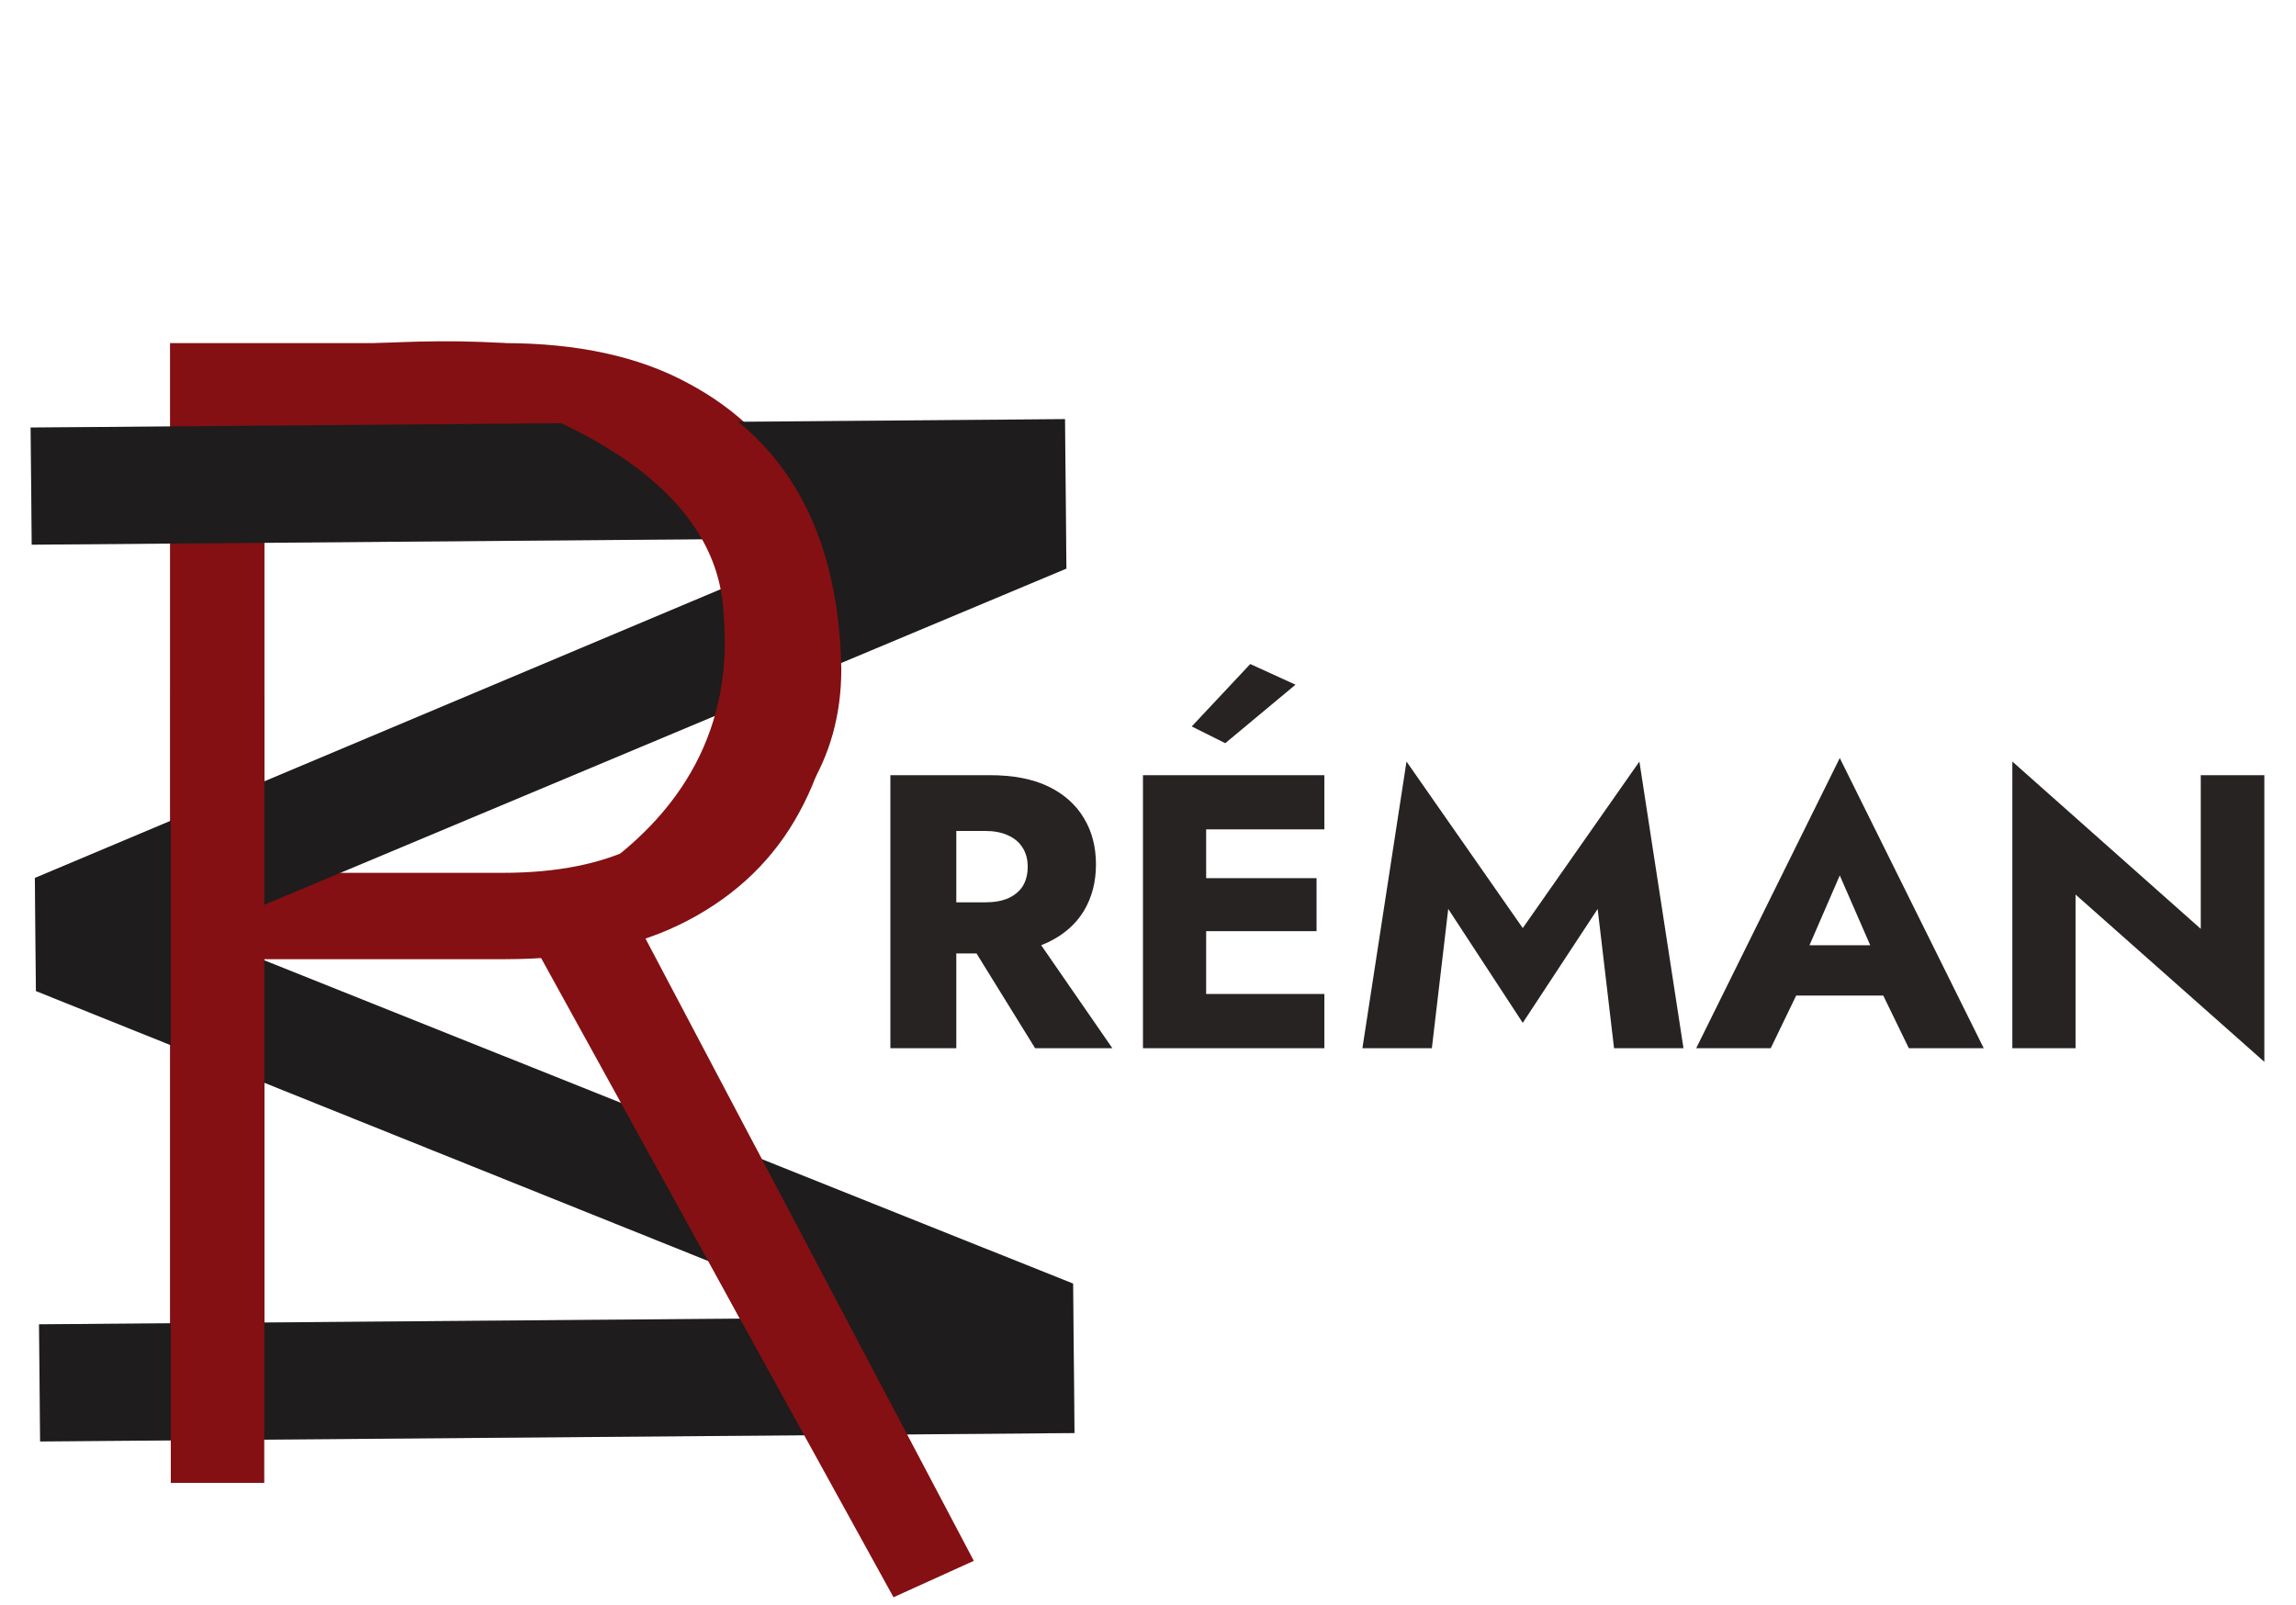
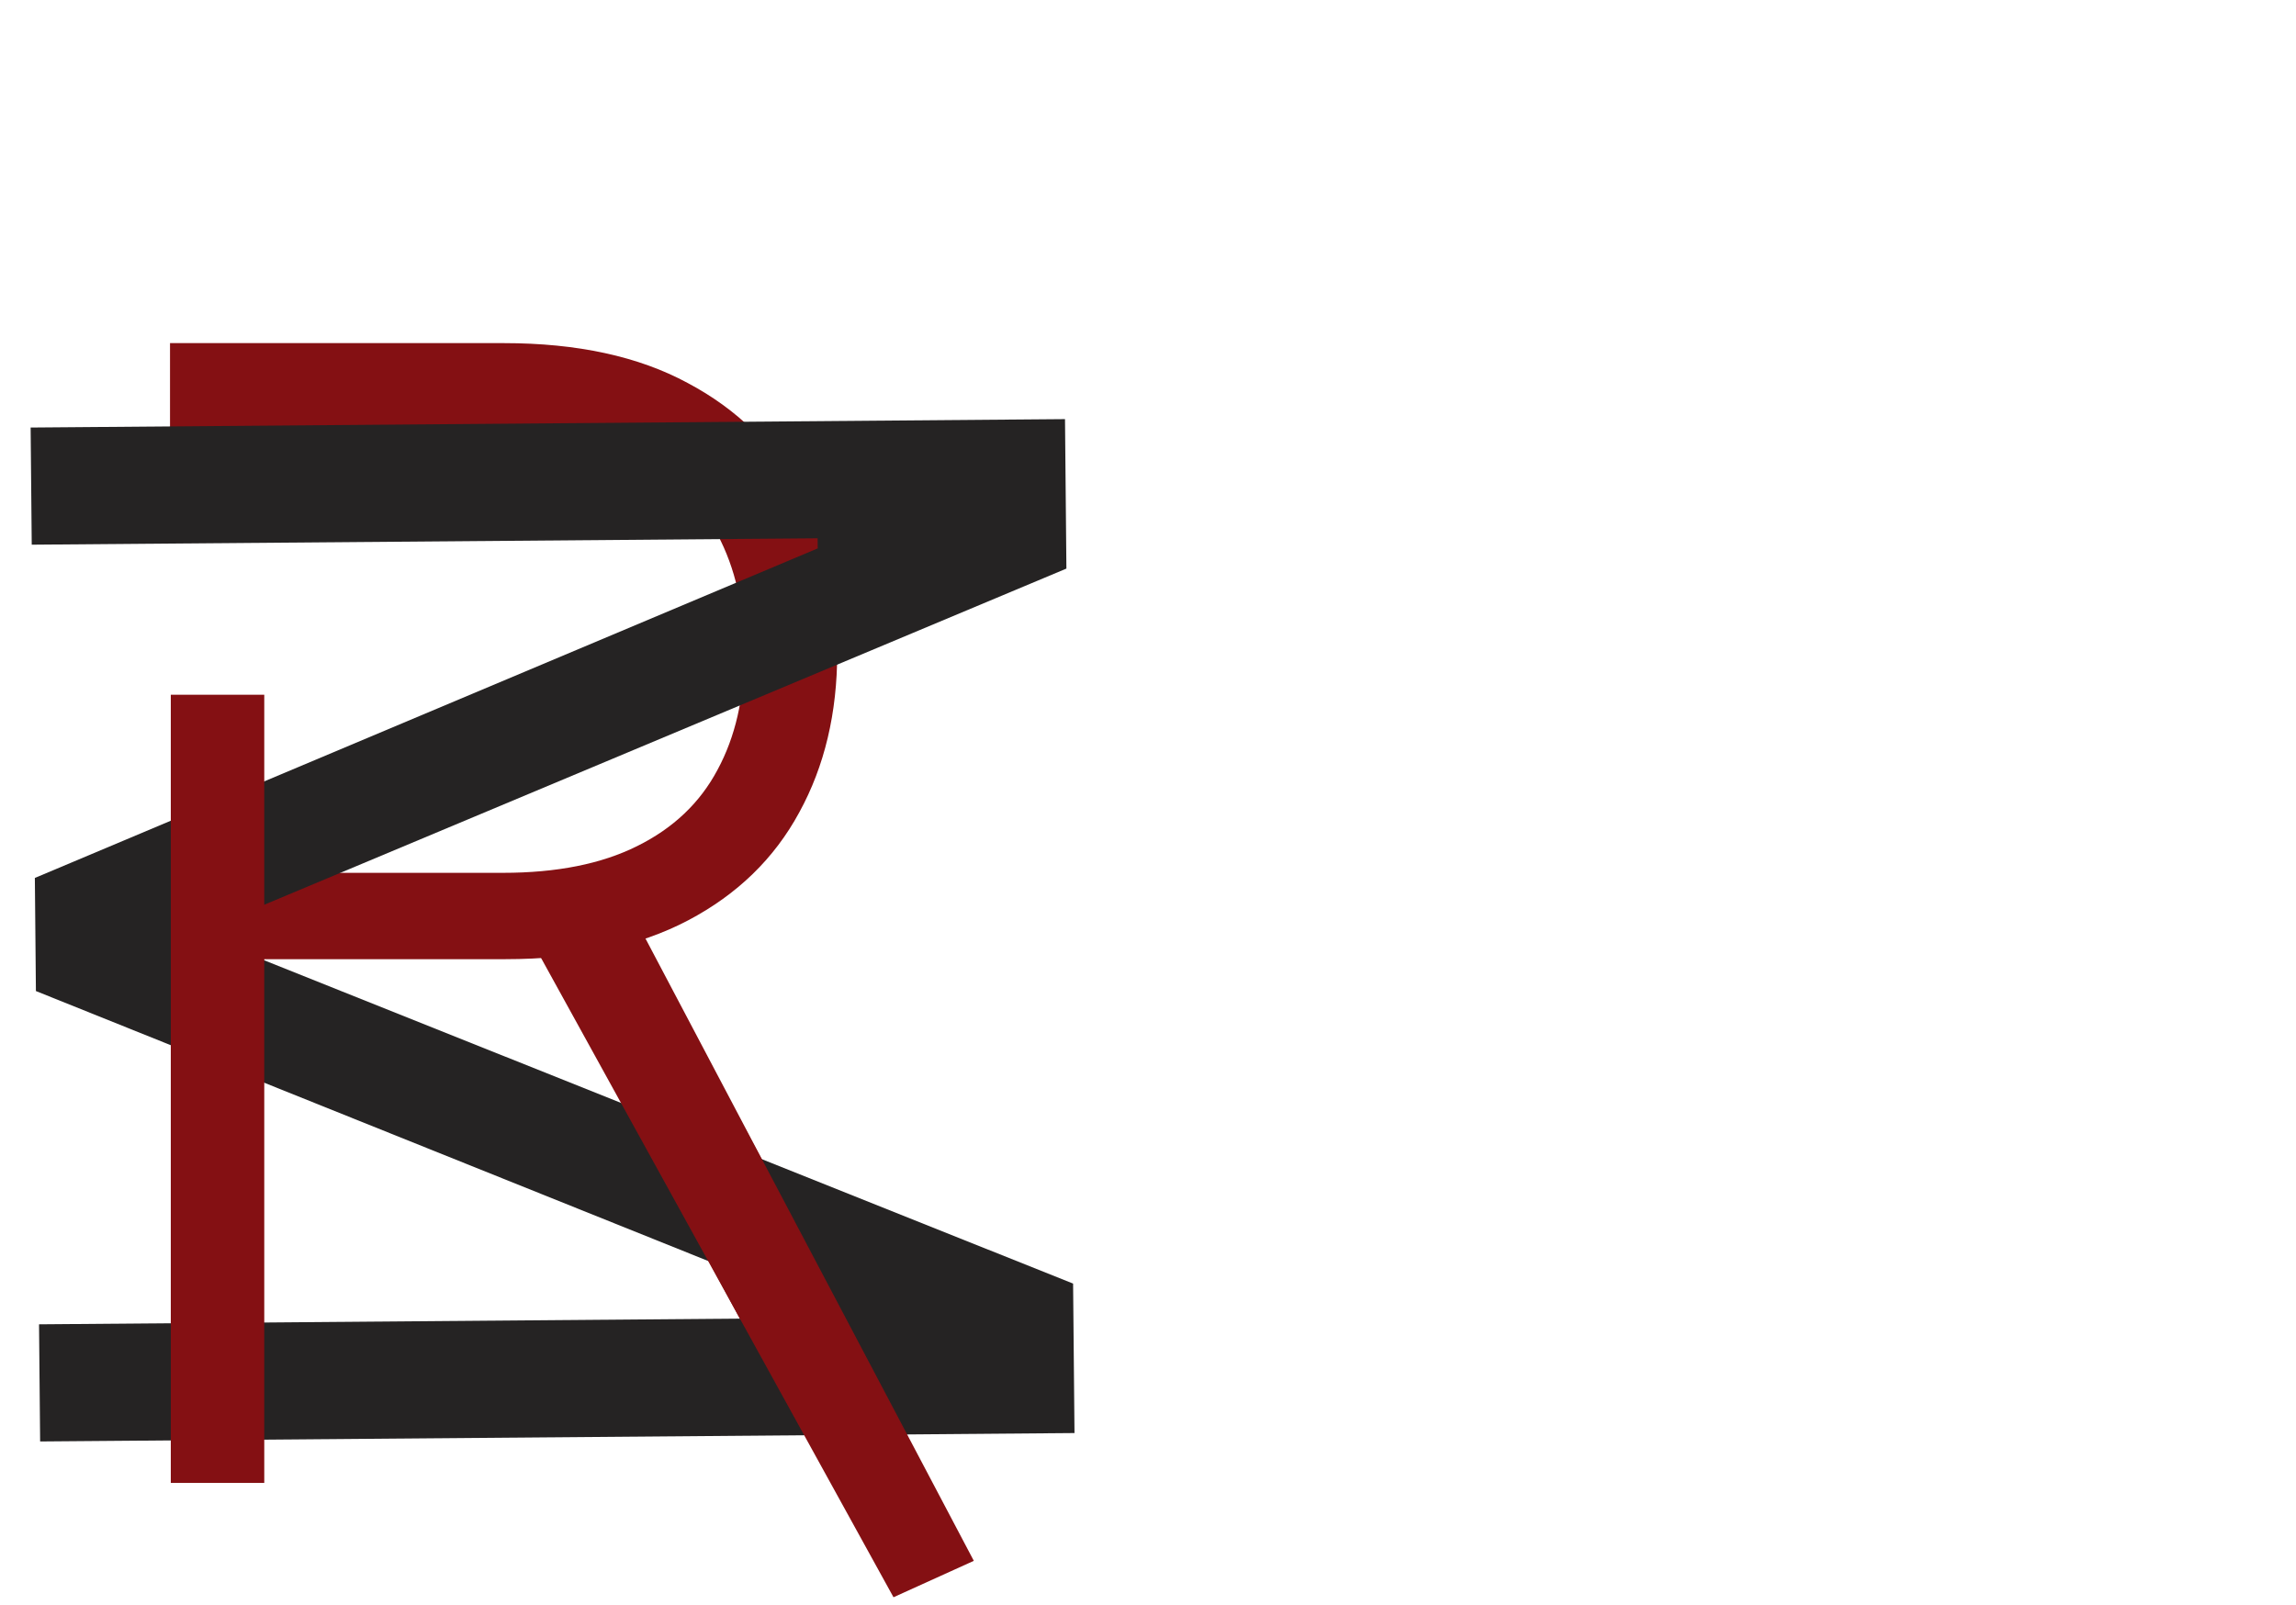
<svg xmlns="http://www.w3.org/2000/svg" width="565" height="395" viewBox="0 0 565 395" fill="none">
-   <path d="M235.904 227.568H252.704L273.728 258H254.72L235.904 227.568ZM219.104 190.8H235.328V258H219.104V190.8ZM229.28 204.528V190.8H243.584C249.344 190.8 254.144 191.728 257.984 193.584C261.824 195.44 264.736 198.032 266.72 201.36C268.704 204.624 269.696 208.432 269.696 212.784C269.696 217.072 268.704 220.88 266.72 224.208C264.736 227.472 261.824 230.032 257.984 231.888C254.144 233.744 249.344 234.672 243.584 234.672H229.28V222.096H242.432C244.608 222.096 246.464 221.776 248 221.136C249.6 220.432 250.816 219.44 251.648 218.16C252.48 216.816 252.896 215.216 252.896 213.36C252.896 211.504 252.48 209.936 251.648 208.656C250.816 207.312 249.6 206.288 248 205.584C246.464 204.88 244.608 204.528 242.432 204.528H229.28ZM292.012 258V244.656H325.9V258H292.012ZM292.012 204.144V190.8H325.9V204.144H292.012ZM292.012 229.2V216.144H323.98V229.2H292.012ZM281.26 190.8H296.812V258H281.26V190.8ZM318.796 168.528L301.516 182.928L293.26 178.8L307.66 163.44L318.796 168.528ZM356.384 223.728L352.352 258H335.264L346.112 187.44L374.72 228.432L403.424 187.44L414.272 258H397.184L393.152 223.728L374.72 251.76L356.384 223.728ZM435.164 245.04L436.316 232.656H469.628L470.684 245.04H435.164ZM452.732 215.472L443.324 237.168L444.092 240.72L435.74 258H417.404L452.732 186.576L488.156 258H469.724L461.66 241.392L462.236 237.264L452.732 215.472ZM541.566 190.8H557.214V261.36L510.75 220.176V258H495.198V187.44L541.566 228.624V190.8Z" fill="#272323" />
-   <path d="M41.837 339V84.454H123.993C142.056 84.454 157.137 87.728 169.234 94.273C181.415 100.736 190.571 109.727 196.702 121.244C202.917 132.679 206.024 145.812 206.024 160.644C206.024 175.476 202.917 188.568 196.702 199.92C190.571 211.272 181.456 220.138 169.358 226.518C157.261 232.898 142.263 236.088 124.366 236.088H54.39V214.835H123.744C137.002 214.835 148.022 212.639 156.805 208.247C165.671 203.856 172.258 197.6 176.567 189.479C180.959 181.359 183.155 171.747 183.155 160.644C183.155 149.541 180.959 139.846 176.567 131.56C172.176 123.192 165.547 116.728 156.681 112.171C147.898 107.614 136.794 105.335 123.371 105.335H65.079V339H41.837ZM154.071 224.156L216.713 339H189.866L127.846 224.156H154.071Z" fill="#841013" />
+   <path d="M41.837 339V84.454H123.993C142.056 84.454 157.137 87.728 169.234 94.273C181.415 100.736 190.571 109.727 196.702 121.244C202.917 132.679 206.024 145.812 206.024 160.644C206.024 175.476 202.917 188.568 196.702 199.92C190.571 211.272 181.456 220.138 169.358 226.518C157.261 232.898 142.263 236.088 124.366 236.088H54.39V214.835H123.744C137.002 214.835 148.022 212.639 156.805 208.247C165.671 203.856 172.258 197.6 176.567 189.479C180.959 181.359 183.155 171.747 183.155 160.644C183.155 149.541 180.959 139.846 176.567 131.56C172.176 123.192 165.547 116.728 156.681 112.171C147.898 107.614 136.794 105.335 123.371 105.335H65.079H41.837ZM154.071 224.156L216.713 339H189.866L127.846 224.156H154.071Z" fill="#841013" />
  <path d="M262.076 103.162L262.42 139.951L51.945 228.17L51.972 231.153L264.068 315.937L264.412 352.725L9.875 354.795L9.605 325.961L202.994 324.389L202.971 321.903L8.837 243.933L8.577 216.094L201.221 134.979L201.197 132.494L7.809 134.066L7.539 105.232L262.076 103.162Z" fill="#252323" />
-   <path d="M262.076 103.162L262.42 139.951L51.945 228.17L51.972 231.153L264.068 315.937L264.412 352.725L9.875 354.795L9.605 325.961L202.994 324.389L202.971 321.903L8.837 243.933L8.577 216.094L201.221 134.979L201.197 132.494L7.809 134.066L7.539 105.232L262.076 103.162Z" fill="black" fill-opacity="0.2" />
  <rect x="42.03" y="171" width="23" height="194" fill="#841013" />
-   <path d="M207.03 164.721C207.03 211.085 158.895 227 133.705 227C108.515 227 183.857 215.582 178.041 150.884C175.133 92.115 52.242 85.148 77.432 85.148C102.622 85.148 205.295 68.177 207.03 164.721Z" fill="#841013" />
  <path d="M127.428 225.422L150.397 215L239.638 384.177L219.873 393.14L127.428 225.422Z" fill="#841013" />
</svg>